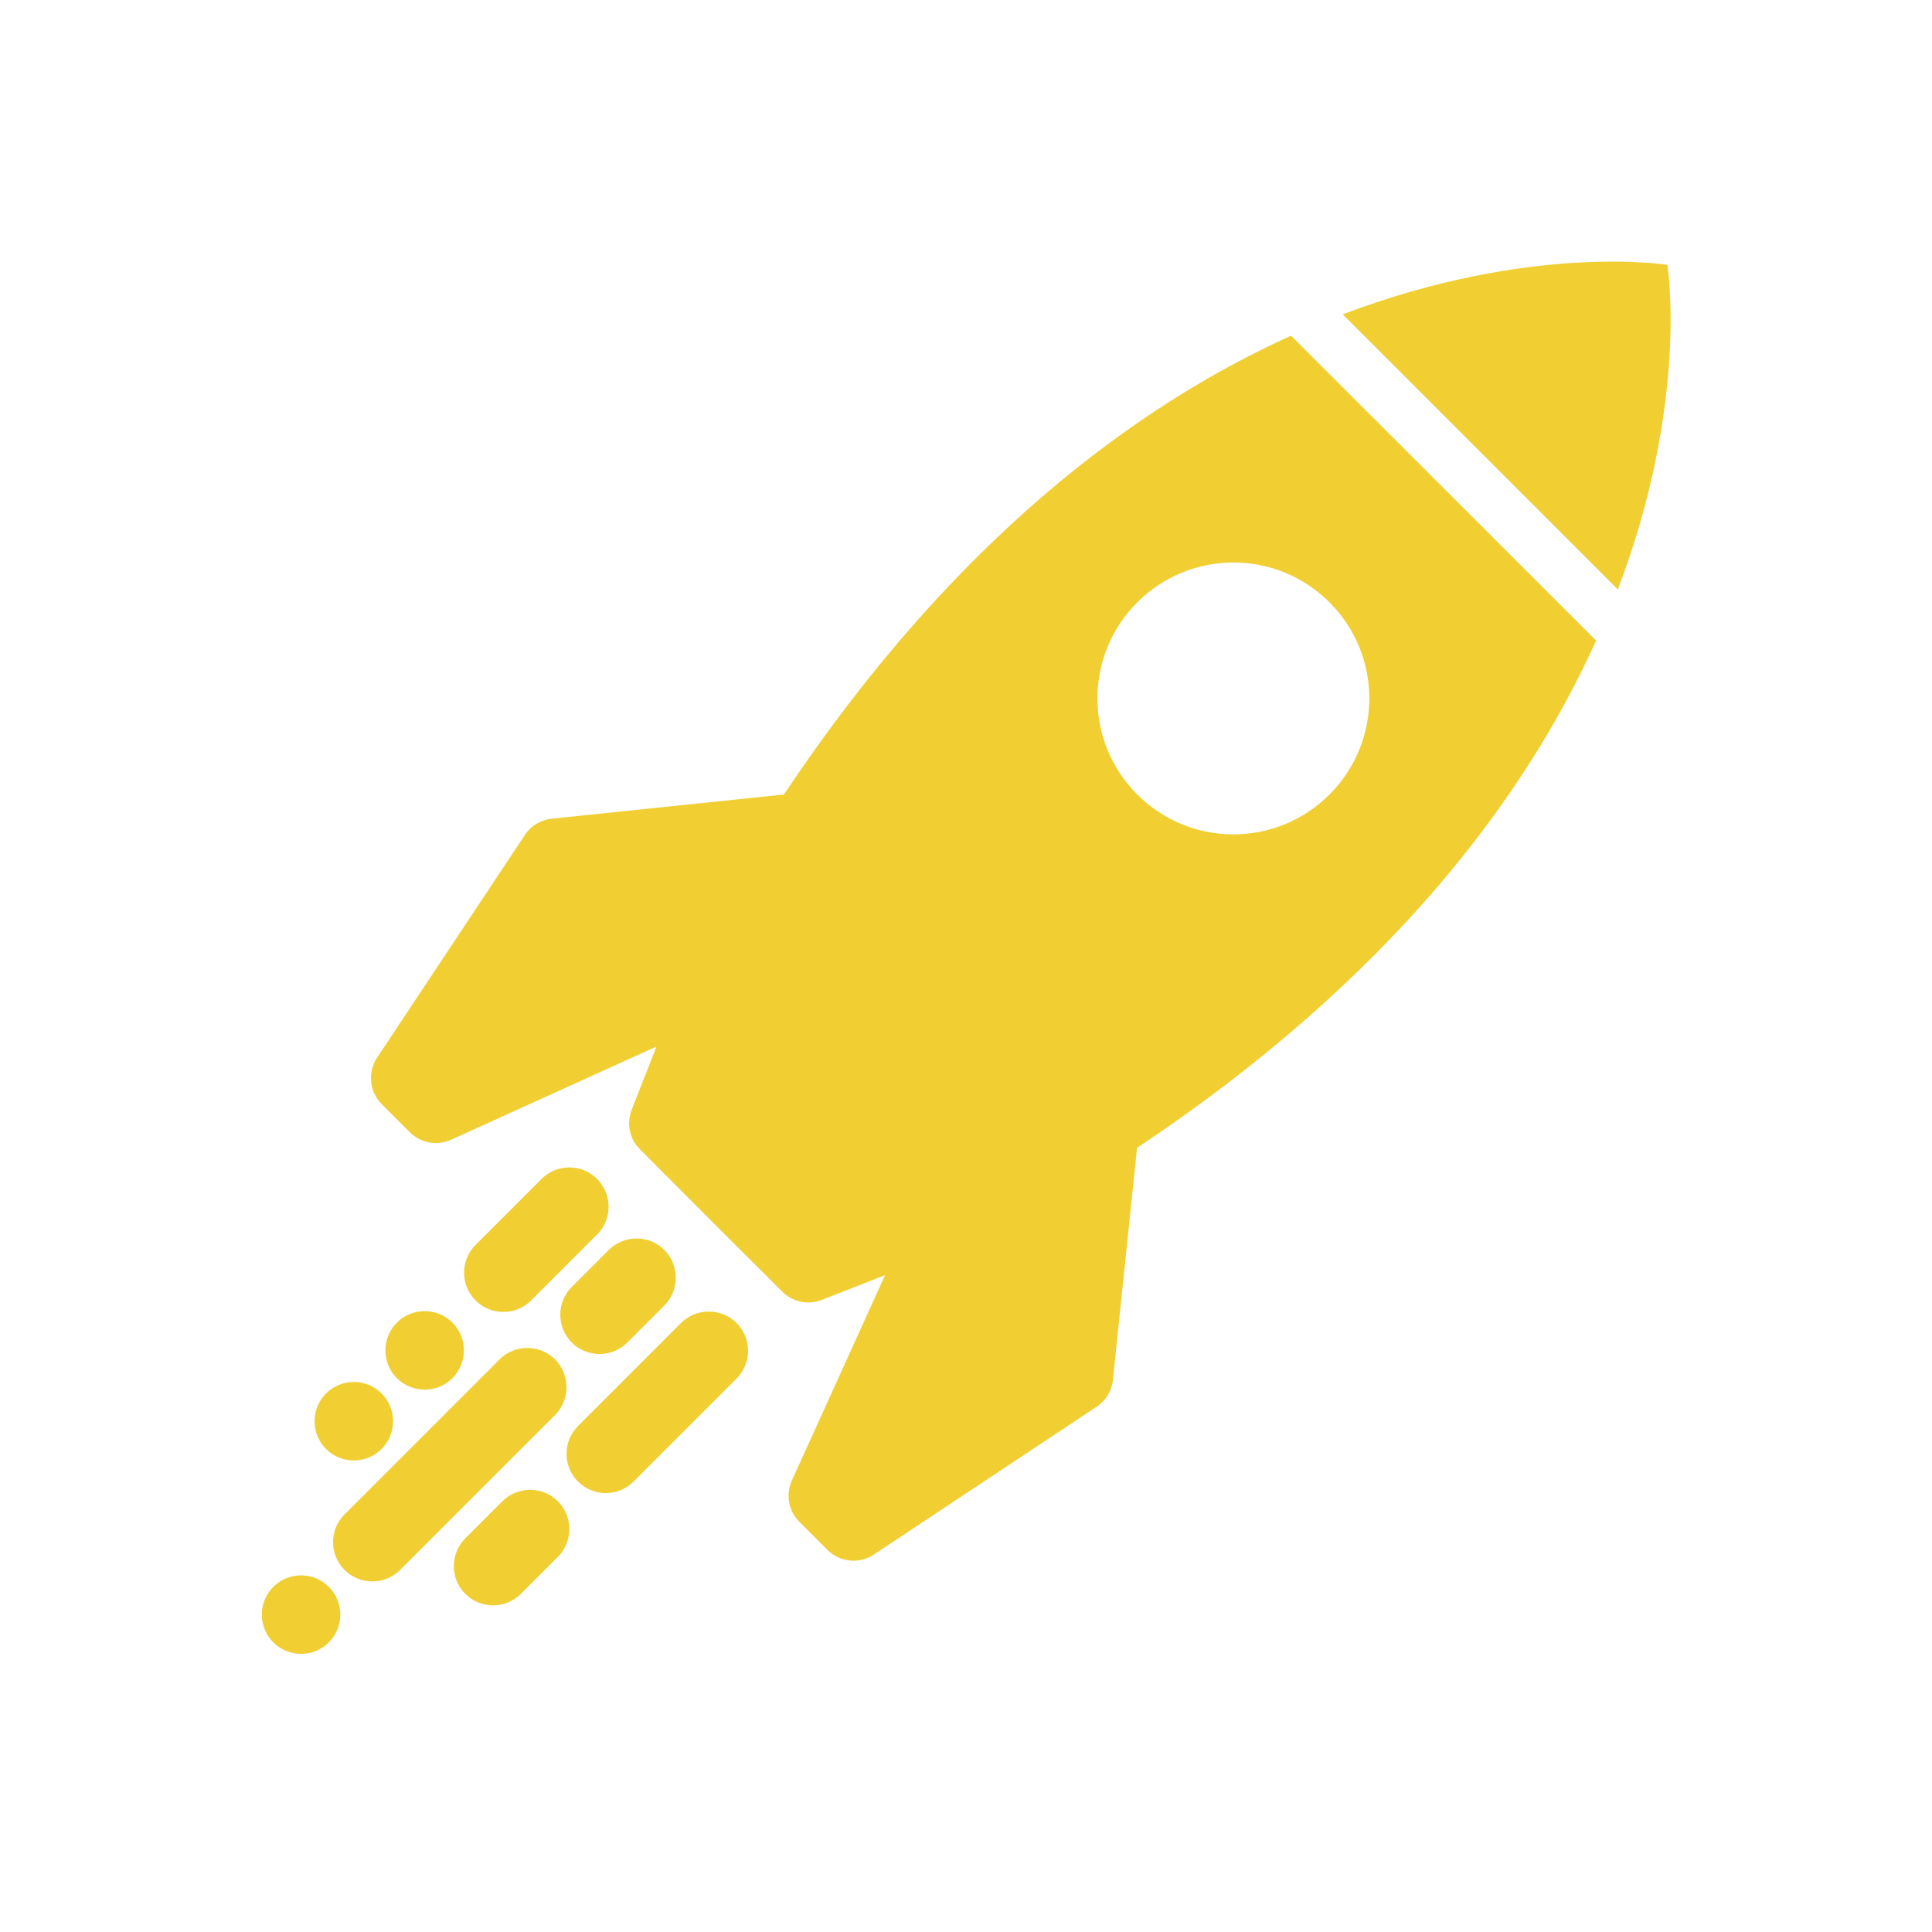
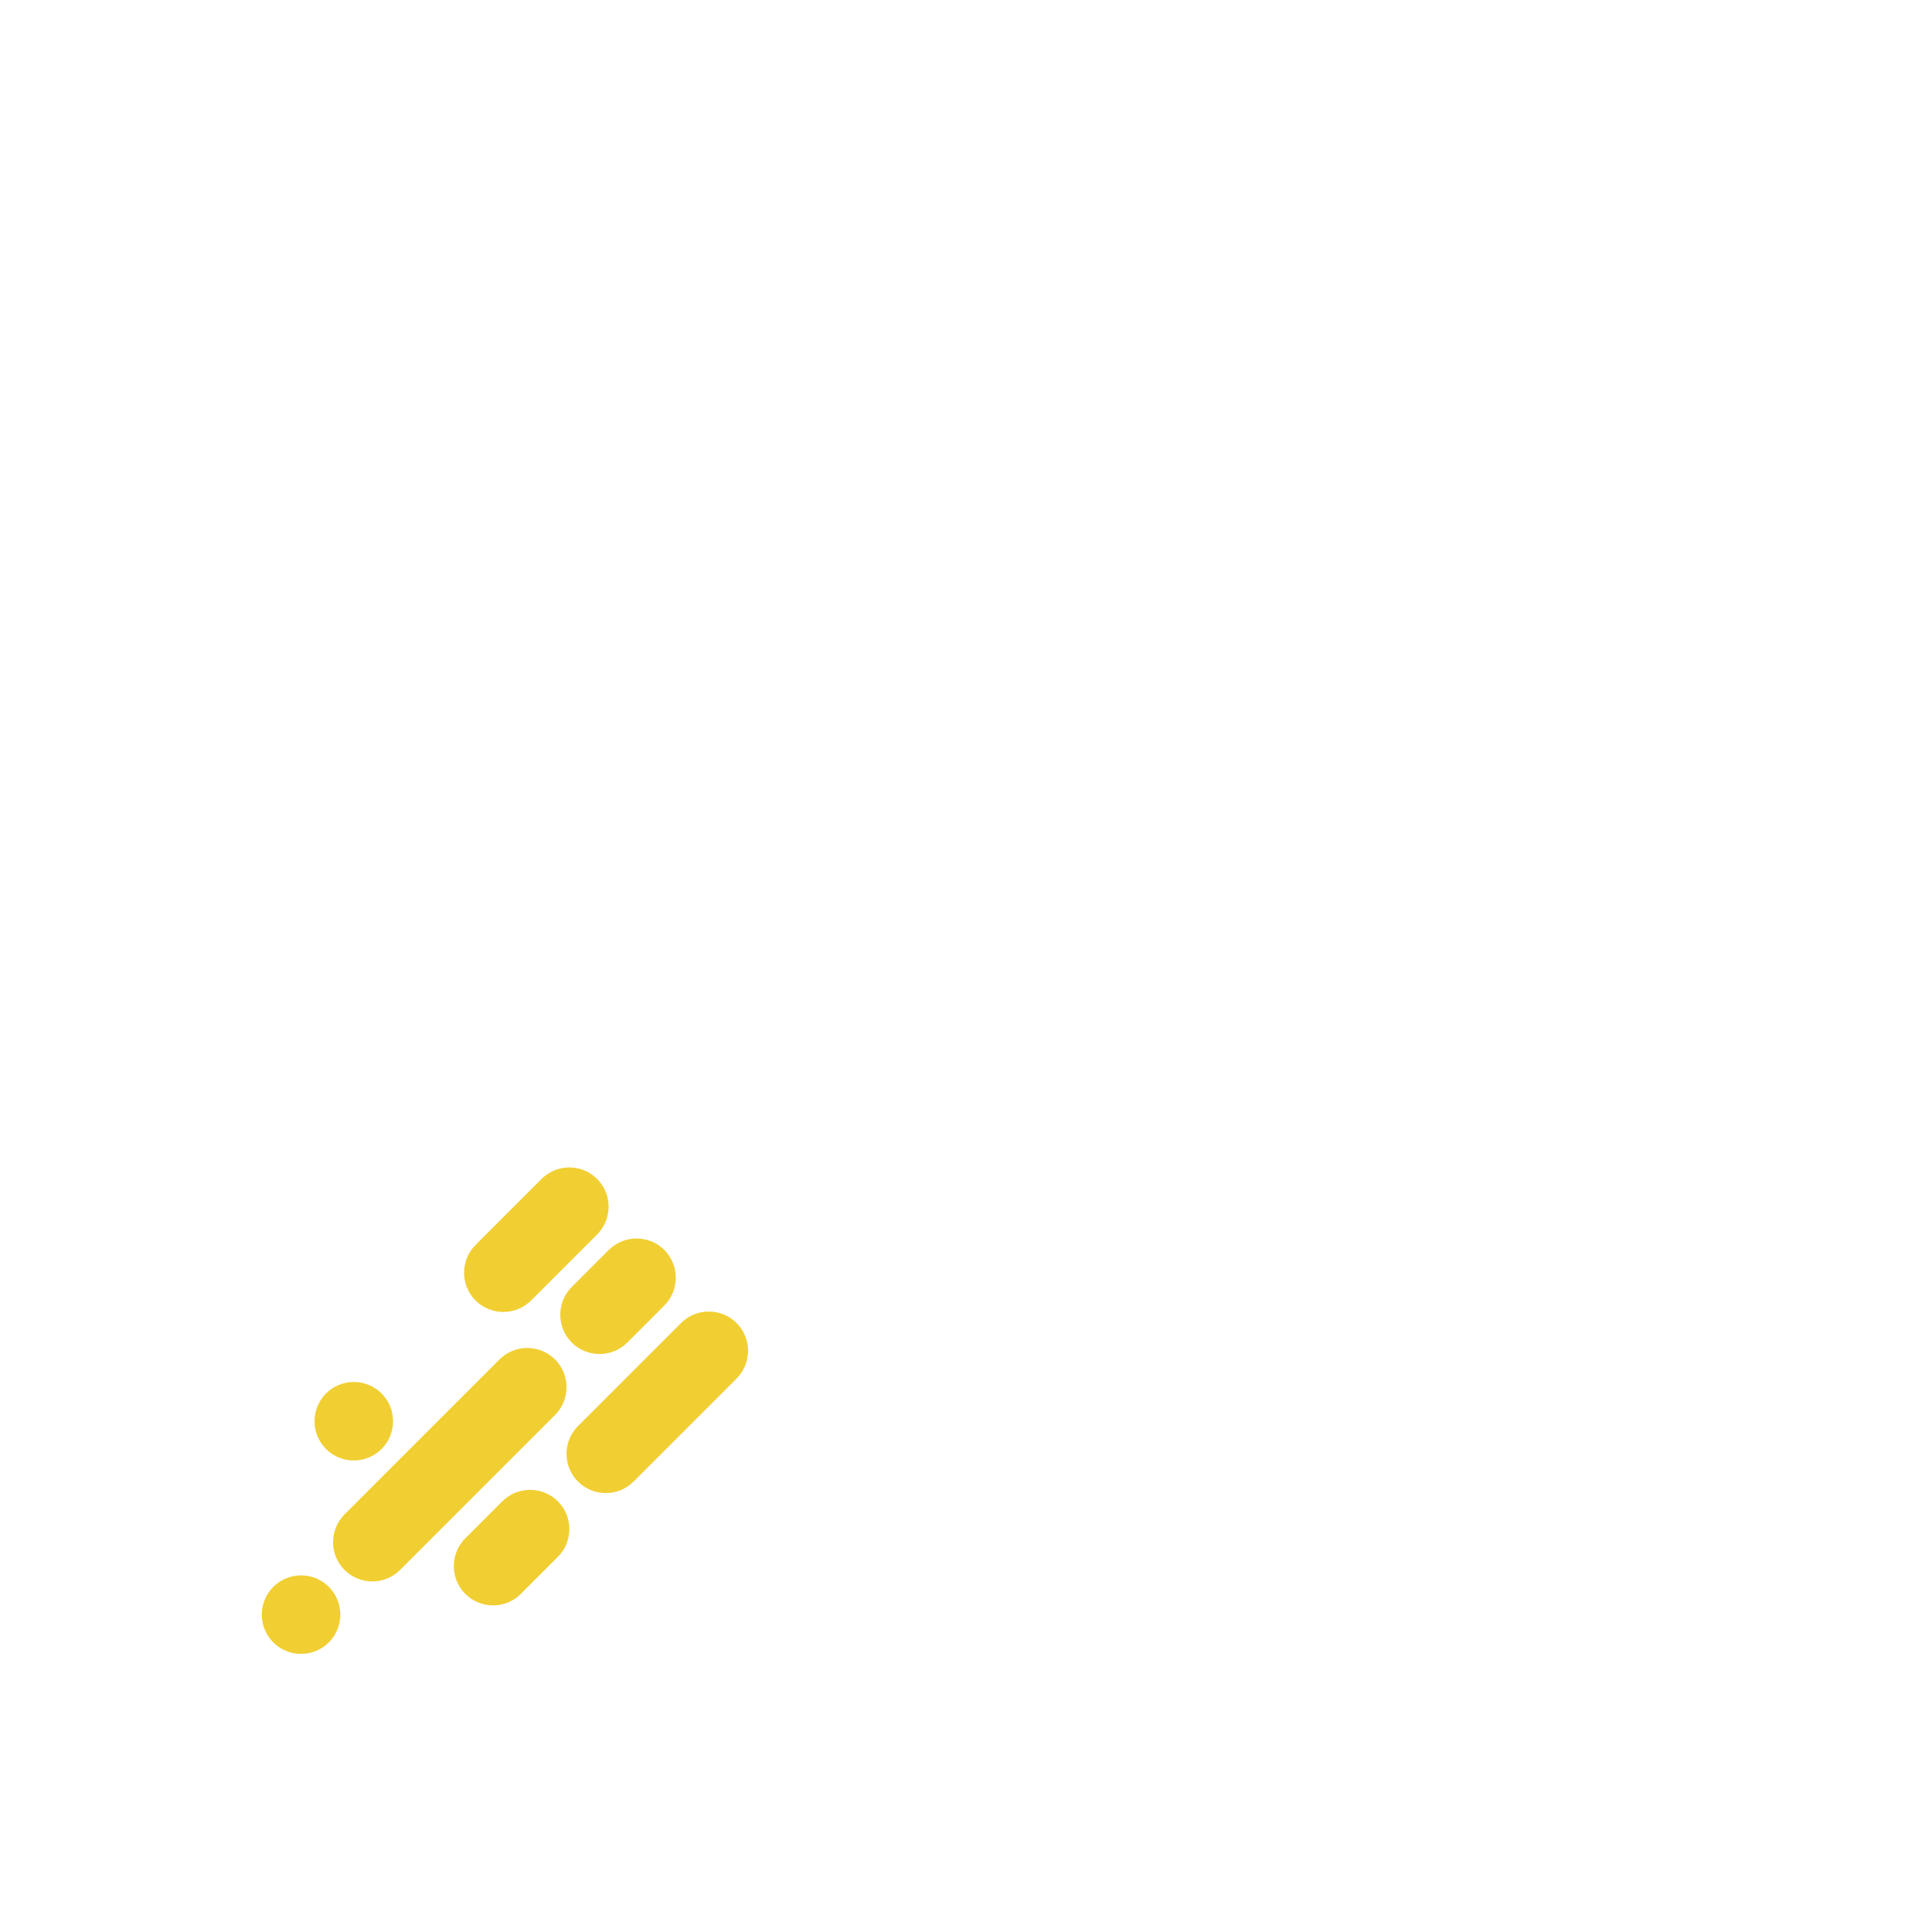
<svg xmlns="http://www.w3.org/2000/svg" viewBox="0 0 96 96">
  <defs>
    <style>.c{fill:none;}.d{fill:#f1cf32;}</style>
  </defs>
  <g id="a" />
  <g id="b">
    <rect class="c" y=".3" width="96" height="96" />
    <g>
      <path class="d" d="M27.58,70.31l-7.7,7.7c-.76,.76-2,.76-2.76,0h0c-.76-.76-.76-2,0-2.76l7.7-7.7c.76-.76,2-.76,2.76,0h0c.76,.76,.76,2,0,2.76Z" />
      <g>
-         <path class="d" d="M82.84,13.16s-6.76-1.1-16.12,2.46l13.67,13.67c3.56-9.37,2.46-16.12,2.46-16.12Z" />
-         <path class="d" d="M56.51,57.03c12.66-8.44,19.33-17.51,22.8-25.2l-15.16-15.15c-7.69,3.48-16.76,10.15-25.2,22.8l-11.53,1.2c-.55,.06-1.04,.35-1.34,.81l-7.34,11.06c-.48,.73-.39,1.7,.23,2.32l1.39,1.39c.54,.54,1.36,.69,2.06,.37l10.2-4.63-1.23,3.14c-.27,.68-.11,1.46,.41,1.97l3.53,3.54,3.54,3.53c.52,.52,1.29,.68,1.97,.41l3.14-1.23-4.63,10.2c-.32,.7-.17,1.52,.37,2.06l1.39,1.39c.62,.62,1.59,.72,2.32,.23l11.06-7.34c.46-.3,.76-.8,.81-1.34l1.2-11.53Zm0-17.55c-2.64-2.64-2.64-6.91,0-9.55,2.64-2.64,6.91-2.64,9.55,0,2.64,2.63,2.64,6.91,0,9.55s-6.91,2.64-9.55,0Z" />
-       </g>
+         </g>
      <path class="d" d="M29.67,61.34l-3.28,3.28c-.76,.76-2,.76-2.76,0h0c-.76-.76-.76-2,0-2.76l3.28-3.28c.76-.76,2-.76,2.76,0h0c.76,.76,.76,2,0,2.76Z" />
      <path class="d" d="M27.72,77.36l-1.84,1.84c-.76,.76-2,.76-2.76,0h0c-.76-.76-.76-2,0-2.76l1.84-1.84c.76-.76,2-.76,2.76,0h0c.76,.76,.76,2,0,2.76Z" />
      <path class="d" d="M33.01,64.87l-1.84,1.84c-.76,.76-2,.76-2.76,0h0c-.76-.76-.76-2,0-2.76l1.84-1.84c.76-.76,2-.76,2.76,0h0c.76,.76,.76,2,0,2.76Z" />
      <path class="d" d="M36.6,68.5l-5.12,5.12c-.76,.76-2,.76-2.76,0h0c-.76-.76-.76-2,0-2.76l5.12-5.12c.76-.76,2-.76,2.76,0h0c.76,.76,.76,2,0,2.76Z" />
      <path class="d" d="M16.34,81.61h0c-.76,.76-2,.76-2.76,0h0c-.76-.76-.76-2,0-2.76h0c.76-.76,2-.76,2.76,0h0c.76,.76,.76,2,0,2.76Z" />
-       <path class="d" d="M22.48,68.48h0c-.76,.76-2,.76-2.76,0h0c-.76-.76-.76-2,0-2.76h0c.76-.76,2-.76,2.76,0h0c.76,.76,.76,2,0,2.76Z" />
      <path class="d" d="M18.96,72h0c-.76,.76-2,.76-2.76,0h0c-.76-.76-.76-2,0-2.76h0c.76-.76,2-.76,2.76,0h0c.76,.76,.76,2,0,2.76Z" />
    </g>
  </g>
</svg>